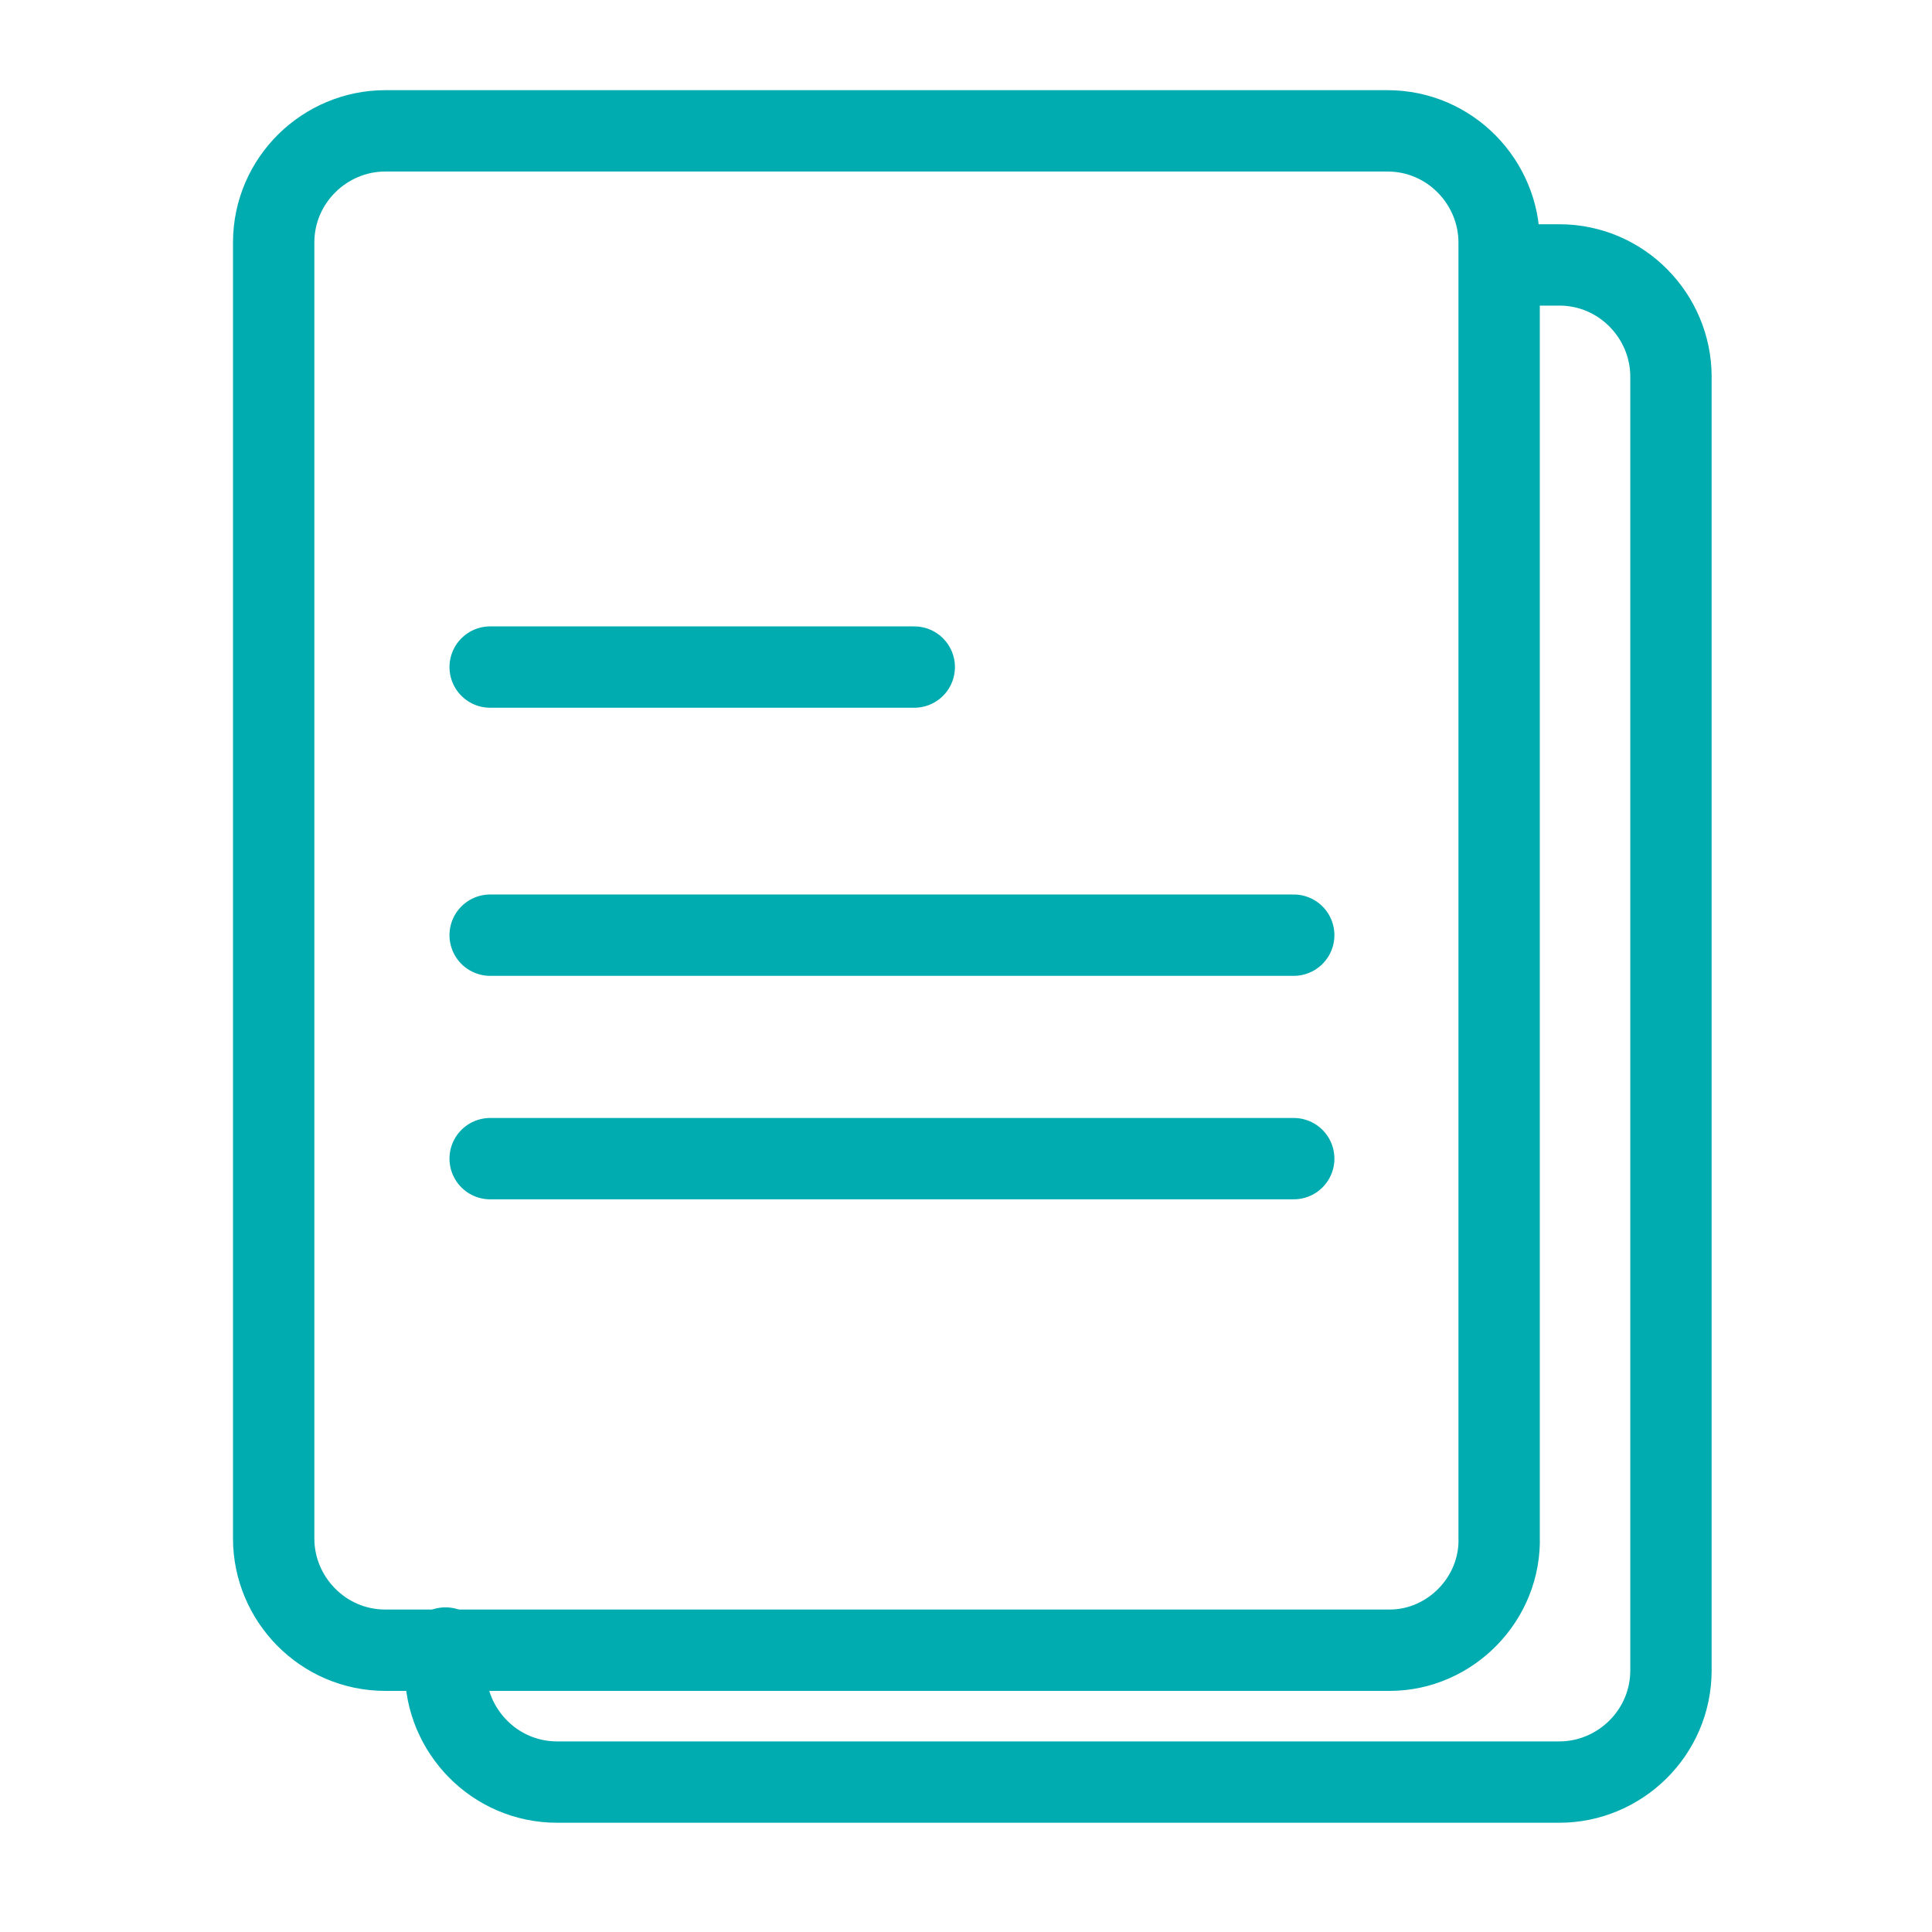
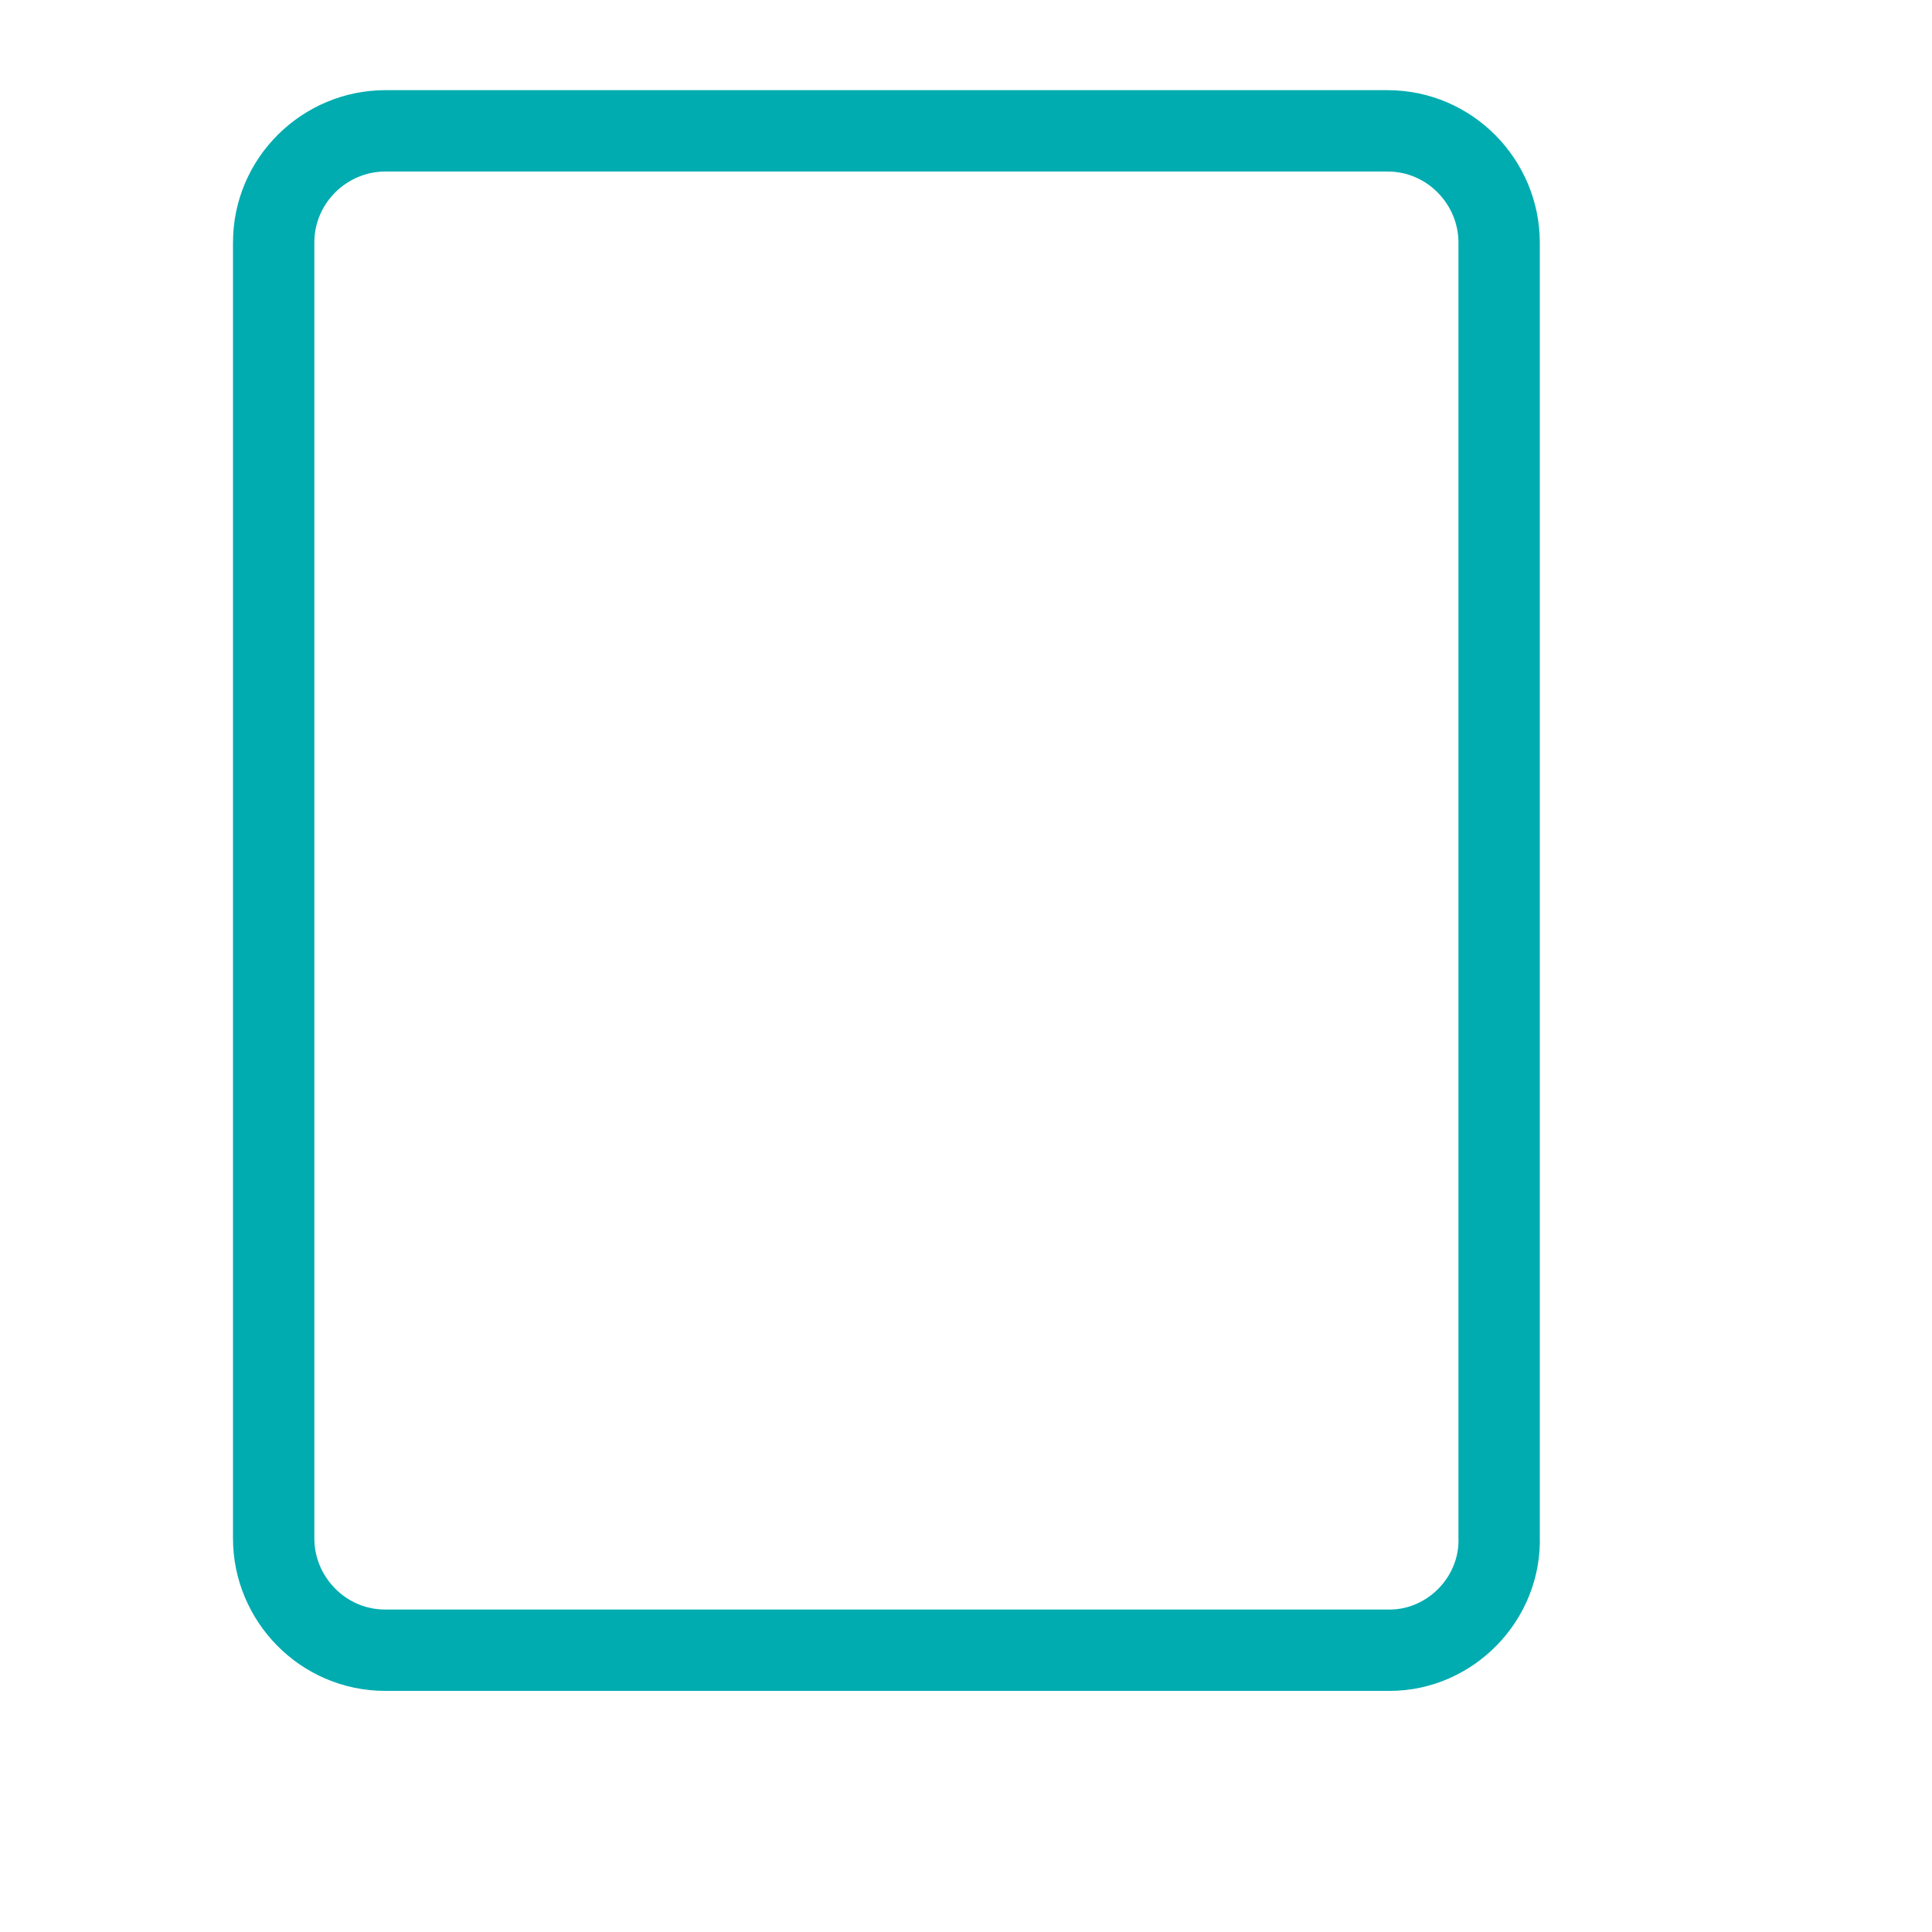
<svg xmlns="http://www.w3.org/2000/svg" width="95" height="95" viewBox="0 0 95 95" fill="none">
  <path d="M68.337 81.144H18.945C15.872 81.144 13.457 78.617 13.457 75.651V11.927C13.457 8.851 15.982 6.434 18.945 6.434H68.227C71.3 6.434 73.715 8.961 73.715 11.927V75.541C73.825 78.617 71.3 81.144 68.337 81.144Z" stroke="#00ACB0" stroke-width="4" stroke-miterlimit="10" stroke-linecap="round" />
-   <path d="M73.822 13.027H76.676C79.749 13.027 82.164 15.554 82.164 18.521V82.135C82.164 85.211 79.639 87.628 76.676 87.628H27.394C24.321 87.628 21.906 85.101 21.906 82.135V81.036" stroke="#00ACB0" stroke-width="4" stroke-miterlimit="10" stroke-linecap="round" />
-   <path d="M24.102 45.984H63.615" stroke="#00ACB0" stroke-width="4" stroke-miterlimit="10" stroke-linecap="round" />
-   <path d="M24.102 32.801H44.956" stroke="#00ACB0" stroke-width="4" stroke-miterlimit="10" stroke-linecap="round" />
-   <path d="M24.102 56.973H63.615" stroke="#00ACB0" stroke-width="4" stroke-miterlimit="10" stroke-linecap="round" />
</svg>